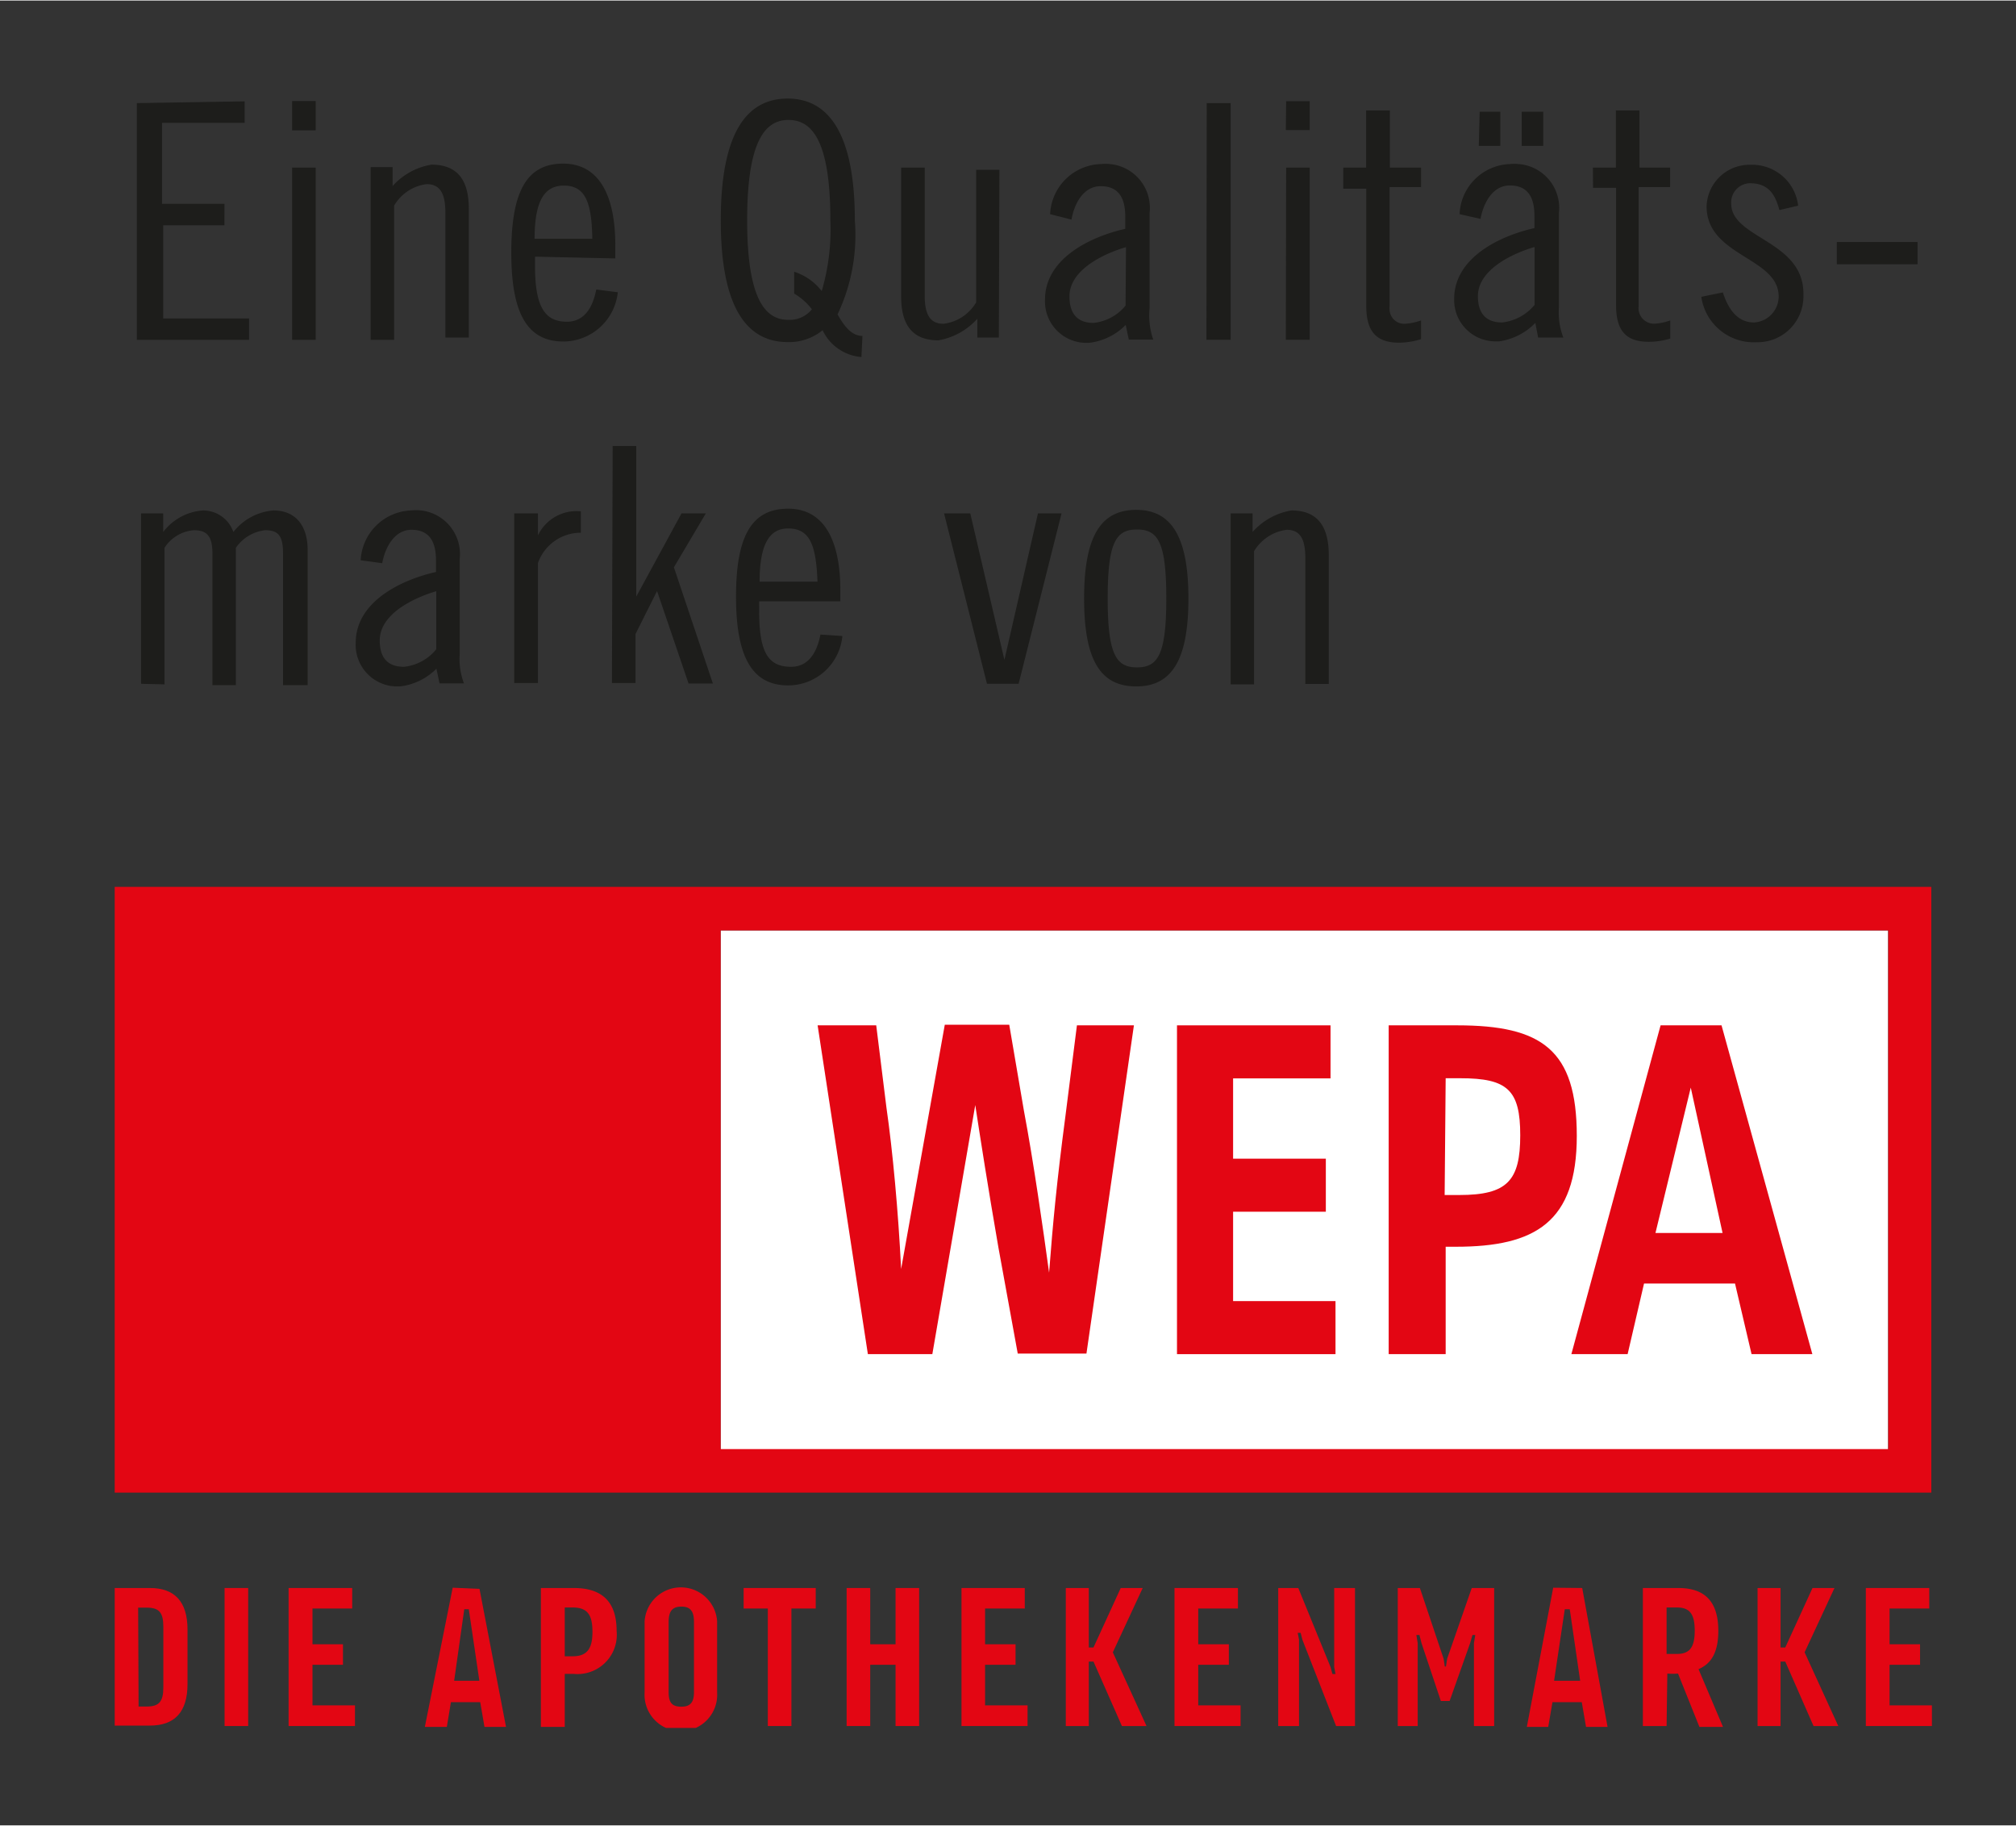
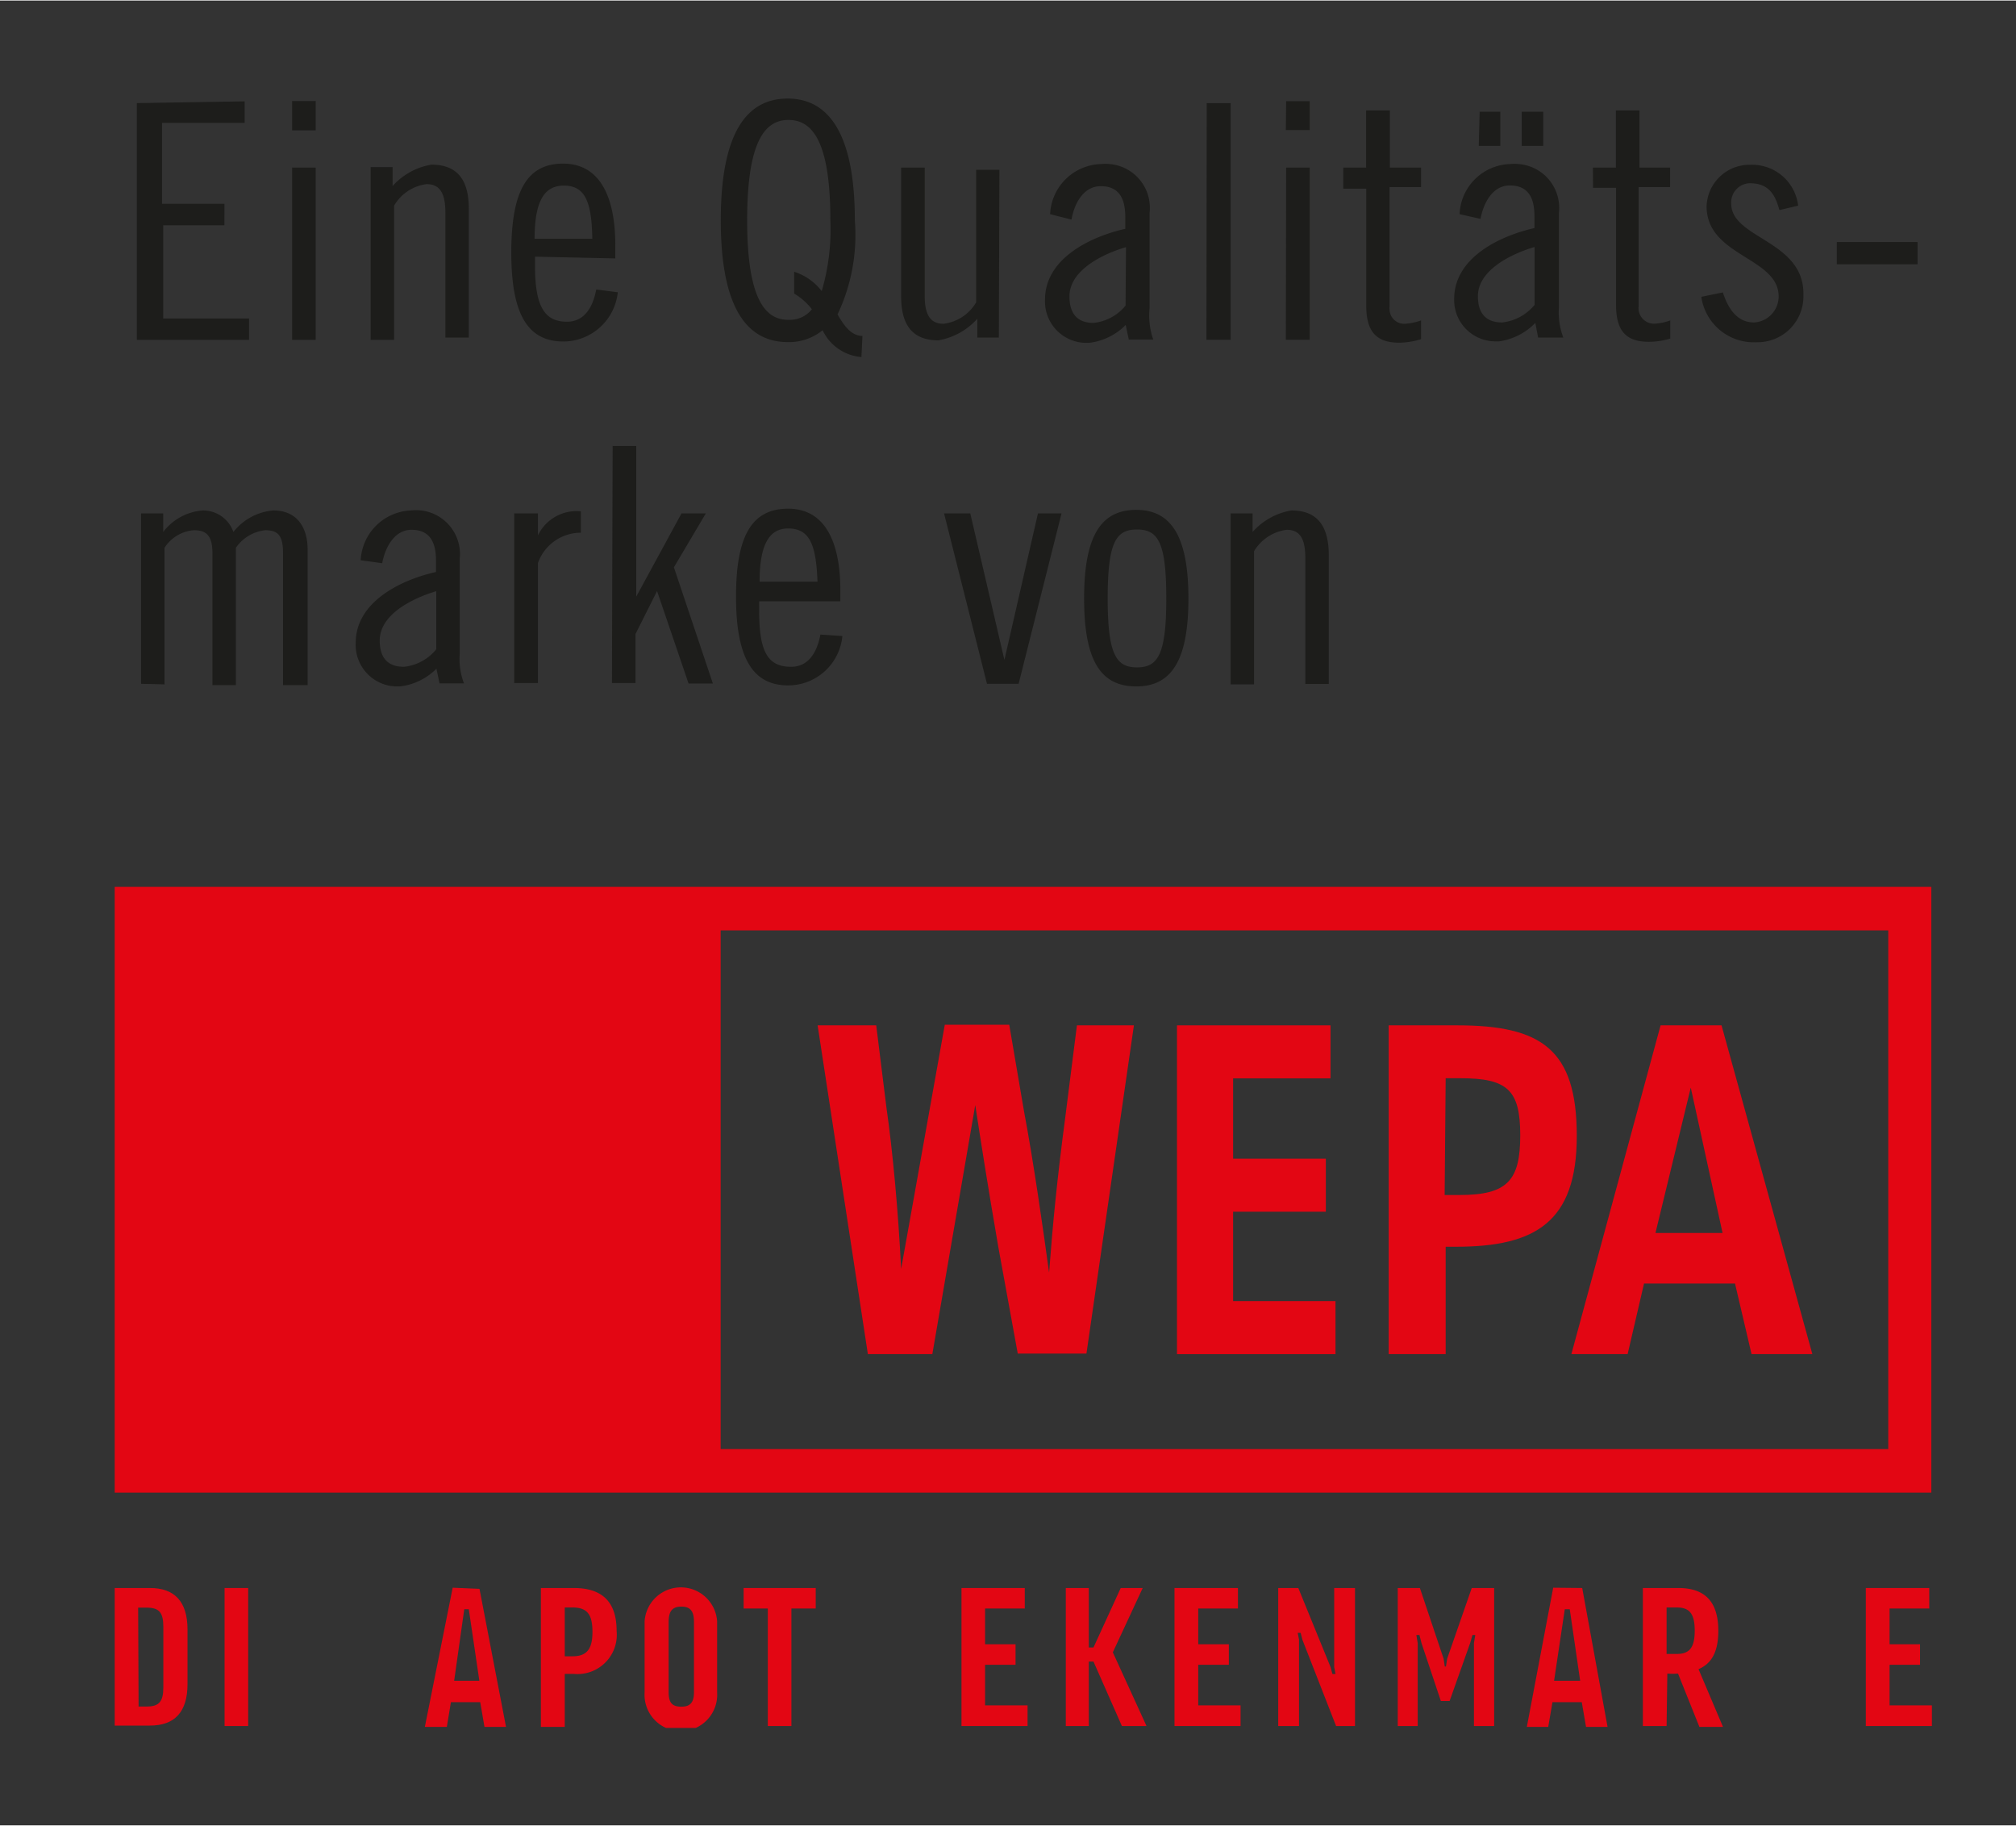
<svg xmlns="http://www.w3.org/2000/svg" data-name="Ebene 1" height="652" id="Ebene_1" viewBox="0 0 137.61 124.54" width="720">
  <rect x="0" y="0" width="137.61" height="124.54" fill="#333333" stroke="none" />
  <defs>
    <style>.cls-1{fill:none;}.cls-2{fill:#fff;}.cls-3{clip-path:url(#clip-path);}.cls-4{fill:#e30613;}.cls-5{fill:#1d1d1b;}</style>
    <clipPath id="clip-path">
      <rect class="cls-1" height="111.24" width="124.04" x="7.83" y="6.65" />
    </clipPath>
  </defs>
-   <rect class="cls-2" height="35.42" width="79.69" x="49.19" y="63.46" />
  <g class="cls-3">
    <path class="cls-4" d="M9.46,116.43H10c.86,0,1.15-.33,1.15-1.32V111c0-1-.29-1.32-1.15-1.32H9.43Zm-1.63-8.09h2.4c1.68,0,2.57.92,2.57,2.84v3.71c0,1.93-.89,2.84-2.57,2.84H7.83Z" />
  </g>
  <rect class="cls-4" height="9.42" width="1.61" x="15.33" y="108.34" />
-   <polygon class="cls-4" points="19.7 108.34 19.7 117.76 24.23 117.76 24.23 116.35 21.33 116.35 21.33 113.58 23.41 113.58 23.41 112.18 21.33 112.18 21.33 109.74 24.04 109.74 24.04 108.34 19.7 108.34" />
  <path class="cls-4" d="M31.69,109.79H32l.72,4.88H31Zm-.79-1.47L29,117.82H30.5l.28-1.69h2l.29,1.69h1.47l-1.81-9.42Z" />
  <path class="cls-4" d="M106.81,109.79h.34l.71,4.88h-1.78Zm-.79-1.47-1.8,9.5h1.46l.29-1.69h2l.29,1.69h1.47L108,108.34Z" />
  <g class="cls-3">
    <path class="cls-4" d="M38.55,113h.54c1,0,1.35-.54,1.35-1.66s-.3-1.67-1.35-1.67h-.54Zm-1.63,4.82v-9.48h2.24c2,0,2.93,1,2.93,2.93a2.68,2.68,0,0,1-2.4,2.93,2.35,2.35,0,0,1-.53,0h-.61v3.62Z" />
    <path class="cls-4" d="M45.64,115.44c0,.71.22,1,.87,1s.86-.34.86-1v-4.77c0-.71-.21-1.06-.86-1.06s-.87.35-.87,1.06ZM44,110.62a2.48,2.48,0,0,1,4.95,0h0v4.85a2.48,2.48,0,1,1-4.95,0Z" />
  </g>
  <polygon class="cls-4" points="50.76 108.34 50.76 109.74 52.41 109.74 52.41 117.76 54.02 117.76 54.02 109.74 55.68 109.74 55.68 108.34 50.76 108.34" />
-   <polygon class="cls-4" points="61.13 108.34 61.13 112.18 59.4 112.18 59.4 108.34 57.79 108.34 57.79 117.76 59.4 117.76 59.4 113.58 61.13 113.58 61.13 117.76 62.74 117.76 62.74 108.34 61.13 108.34" />
  <polygon class="cls-4" points="65.63 108.34 65.63 117.76 70.14 117.76 70.14 116.35 67.24 116.35 67.24 113.58 69.32 113.58 69.32 112.18 67.24 112.18 67.24 109.74 69.95 109.74 69.95 108.34 65.63 108.34" />
  <polygon class="cls-4" points="76.5 108.34 74.64 112.4 74.32 112.4 74.32 108.34 72.75 108.34 72.75 117.76 74.32 117.76 74.32 113.36 74.64 113.36 76.58 117.76 78.26 117.76 75.96 112.73 78 108.34 76.5 108.34" />
-   <polygon class="cls-4" points="123.72 108.34 121.86 112.4 121.54 112.4 121.54 108.34 119.97 108.34 119.97 117.76 121.54 117.76 121.54 113.36 121.86 113.36 123.79 117.76 125.48 117.76 123.18 112.73 125.22 108.34 123.72 108.34" />
  <polygon class="cls-4" points="80.17 108.34 80.17 117.76 84.68 117.76 84.68 116.35 81.79 116.35 81.79 113.58 83.88 113.58 83.88 112.18 81.79 112.18 81.79 109.74 84.5 109.74 84.5 108.34 80.17 108.34" />
  <polygon class="cls-4" points="91.07 108.34 91.07 113.73 91.16 114.21 90.95 114.21 90.82 113.73 88.62 108.34 87.25 108.34 87.25 117.76 88.67 117.76 88.67 111.87 88.58 111.4 88.78 111.4 88.9 111.87 91.2 117.76 92.49 117.76 92.49 108.34 91.07 108.34" />
  <polygon class="cls-4" points="100.46 108.34 98.78 113.17 98.7 113.7 98.62 113.7 98.54 113.17 96.92 108.34 95.41 108.34 95.41 117.76 96.77 117.76 96.77 112.1 96.68 111.55 96.89 111.55 97.03 112.1 98.35 116.05 98.95 116.05 100.35 112.1 100.51 111.55 100.7 111.55 100.61 112.1 100.61 117.76 101.99 117.76 101.99 108.34 100.46 108.34" />
  <g class="cls-3">
    <path class="cls-4" d="M113.76,112.84h.71c.87,0,1.21-.46,1.21-1.59s-.34-1.58-1.21-1.58h-.71Zm0,4.92h-1.62v-9.42h2.41c1.81,0,2.74.91,2.74,2.93,0,1.7-.66,2.31-1.35,2.61l1.67,3.94H116l-1.46-3.64a4.45,4.45,0,0,1-.73,0Z" />
  </g>
  <polygon class="cls-4" points="127.36 108.34 127.36 117.76 131.87 117.76 131.87 116.35 128.98 116.35 128.98 113.58 131.06 113.58 131.06 112.18 128.98 112.18 128.98 109.74 131.69 109.74 131.69 108.34 127.36 108.34" />
  <path class="cls-4" d="M113.35,69.94l-6.09,22.44h3.84l1.12-4.82h6.21l1.13,4.82h4.15l-6.2-22.44ZM113,84.11l2.41-9.92,2.17,9.92Z" />
  <g class="cls-3">
    <path class="cls-4" d="M99.47,69.94H94.79V92.38h3.89V85.05h.7c5.41,0,8.25-1.67,8.25-7.56s-2.39-7.55-8.16-7.55m-.79,3.61h1c3.22,0,4.09.8,4.09,3.89s-.87,4.08-4.16,4.08h-1Z" />
  </g>
  <polygon class="cls-4" points="90.82 69.94 80.34 69.94 80.34 92.38 91.16 92.38 91.16 88.76 84.17 88.76 84.17 82.66 90.5 82.66 90.5 79.04 84.17 79.04 84.17 73.56 90.82 73.56 90.82 69.94" />
  <g class="cls-3">
    <path class="cls-4" d="M59.81,69.94h-4l3.43,22.44h4.4l2.93-17c.34,2.22.86,5.57,1.58,9.72l1.32,7.24h4.69L77.4,69.94H73.51l-.79,6.23c-.58,4.4-.85,7.24-1.11,10.65-.4-2.93-1.06-7.57-1.72-11.06l-1-5.86h-4.4L61.51,86.57c-.19-3.88-.58-8.1-1-11Z" />
  </g>
  <path class="cls-4" d="M49.19,63.46h79.7v35.4H49.19ZM7.83,101.83h124V60.49H7.83Z" />
  <g class="cls-3">
    <path class="cls-5" d="M84,46.67h1.6V37.58a3.06,3.06,0,0,1,2.23-1.46c.88,0,1.27.58,1.27,1.92v8.6H90.7V37.85c0-2.16-.93-3.05-2.55-3.05a4.54,4.54,0,0,0-2.65,1.47V35H84ZM74,40.81c0,4.2,1.11,6,3.56,6s3.56-1.85,3.56-6S80,34.76,77.56,34.76,74,36.59,74,40.81m1.61,0c0-3.86.57-4.71,2-4.71s2,.85,2,4.71-.59,4.7-2,4.7-2-.85-2-4.7M64.44,35l2.93,11.63h2.16L72.46,35H70.85L68.56,45h0L66.23,35ZM57.36,41v-.76c0-3.36-1.09-5.56-3.56-5.56s-3.56,1.83-3.56,6,1.13,6.06,3.56,6.06a3.72,3.72,0,0,0,3.7-3.37L56,43.27c-.2,1.06-.72,2.2-2,2.2-1.54,0-2.18-.94-2.18-3.78V41Zm-5.51-1.34c0-2.78.8-3.63,1.95-3.63,1.47,0,1.91,1.11,2,3.63ZM41.77,46.58h1.61V43.23l1.47-2.93h0L47,46.61h1.66L46,38.68,48.18,35H46.52l-3.09,5.68h0V30.4H41.82Zm-6.67,0h1.62V38.39a3.1,3.1,0,0,1,2.93-2.07V34.86a2.92,2.92,0,0,0-2.93,1.64h0V35H35.1Zm-5.32-2.31a3.25,3.25,0,0,1-2.21,1.2c-1.17,0-1.65-.69-1.65-1.79,0-1.85,2.38-2.93,3.86-3.37ZM26.09,38.4c.18-1,.79-2.28,2-2.28s1.67.8,1.67,2.08V39c-2.33.52-5.48,2-5.48,4.84A2.84,2.84,0,0,0,27,46.81h.3a4.2,4.2,0,0,0,2.49-1.21l.21,1h1.67a4.65,4.65,0,0,1-.29-2V38.11a3,3,0,0,0-3.33-3.31,3.58,3.58,0,0,0-3.43,3.4ZM11.23,46.67V37.35a2.61,2.61,0,0,1,2-1.2c.85,0,1.27.35,1.27,1.57v9H16.1V37.35a2.8,2.8,0,0,1,2-1.2c.87,0,1.22.35,1.22,1.57v9H21V37.5c0-1.67-.83-2.7-2.34-2.7a3.87,3.87,0,0,0-2.73,1.47,2.19,2.19,0,0,0-2.08-1.47,3.74,3.74,0,0,0-2.71,1.47V35H9.63V46.63Z" />
    <path class="cls-5" d="M130.89,16.48h-5.51V18h5.51ZM122.74,14a3.16,3.16,0,0,0-3.25-2.79,2.93,2.93,0,0,0-3,2.83c0,3.43,4.92,3.47,4.92,6.16a1.78,1.78,0,0,1-1.68,1.77c-1.19,0-1.79-1-2.13-2.05l-1.47.3a3.62,3.62,0,0,0,3.79,3.1,3.13,3.13,0,0,0,3.18-3.06V20c0-3.63-4.93-3.76-4.93-6.14a1.31,1.31,0,0,1,1.22-1.39h.07c1.31,0,1.73.84,2,1.83Zm-14-1.22h1.57v8c0,1.79.71,2.51,2.24,2.51a5.11,5.11,0,0,0,1.46-.22V21.83a3.74,3.74,0,0,1-1,.22,1.06,1.06,0,0,1-1.16-.94.81.81,0,0,1,0-.22V12.73H114V11.4h-2.09V7.5h-1.61v3.9h-1.57Zm-4.87-2.86h1.47V7.59h-1.47Zm-2.93,0h1.47V7.59H101Zm3.81,10.85a3.35,3.35,0,0,1-2.21,1.2c-1.17,0-1.66-.69-1.66-1.79,0-1.83,2.39-2.93,3.87-3.36Zm-3.69-5.87c.18-1,.78-2.28,2-2.28s1.68.8,1.68,2.08v.83c-2.33.52-5.48,2-5.48,4.84A2.82,2.82,0,0,0,102,23.26h.33A4.28,4.28,0,0,0,104.8,22l.19,1h1.72a4.83,4.83,0,0,1-.3-2.06V14.49a3,3,0,0,0-2.74-3.33,3,3,0,0,0-.6,0,3.56,3.56,0,0,0-3.44,3.42Zm-9.37-2.06h1.57v8c0,1.79.72,2.51,2.25,2.51A5.16,5.16,0,0,0,97,23.11V21.83a3.81,3.81,0,0,1-1,.22,1,1,0,0,1-1.15-.94.81.81,0,0,1,0-.22V12.73H97V11.4H94.87V7.5H93.25v3.9H91.69Zm-3.92-4H89.4V6.87H87.79Zm0,14.31H89.4V11.4H87.79Zm-5.42,0H84V7H82.37Zm-5.52-2.33A3.25,3.25,0,0,1,74.64,22C73.47,22,73,21.29,73,20.19c0-1.83,2.38-2.93,3.86-3.36Zm-3.69-5.87c.18-1.05.79-2.28,2-2.28s1.67.8,1.67,2.08v.83c-2.33.52-5.48,2-5.48,4.84a2.83,2.83,0,0,0,2.69,2.94h.33a4.21,4.21,0,0,0,2.49-1.22l.21,1h1.67A5,5,0,0,1,78.47,21V14.49a3,3,0,0,0-2.71-3.33,3.21,3.21,0,0,0-.62,0,3.58,3.58,0,0,0-3.46,3.42Zm-4.92-3.4H66.63V20.6a3,3,0,0,1-2.23,1.46c-.87,0-1.28-.57-1.28-1.91V11.4H61.51v8.79c0,2.15.94,3,2.55,3a4.65,4.65,0,0,0,2.65-1.47v1.28h1.47ZM58.87,22.89c-.79,0-1.3-.77-1.7-1.47A12.62,12.62,0,0,0,58.35,15c0-6-1.84-8.31-4.58-8.31S49.2,8.92,49.2,15s1.85,8.31,4.57,8.31a3.6,3.6,0,0,0,2.38-.81,3.21,3.21,0,0,0,2.65,1.83ZM54.21,20a4.28,4.28,0,0,1,1.21,1.07,1.92,1.92,0,0,1-1.57.72C52.28,21.82,51,20.47,51,15s1.25-6.85,2.82-6.85S56.68,9.49,56.68,15a14.9,14.9,0,0,1-.59,4.83,3.86,3.86,0,0,0-1.88-1.32ZM42,17.6v-.9c0-3.37-1.09-5.57-3.56-5.57S34.9,13,34.9,17.21s1.13,6.06,3.56,6.06a3.75,3.75,0,0,0,3.71-3.36l-1.47-.19c-.2,1.06-.72,2.2-2,2.2-1.46,0-2.18-.94-2.18-3.78v-.66Zm-5.51-1.34c0-2.78.79-3.63,2-3.63,1.46,0,1.9,1.13,1.94,3.63ZM25.3,23.16h1.6V14a3,3,0,0,1,2.22-1.47c.88,0,1.28.59,1.28,1.92V23H32v-8.8c0-2.14-.94-3-2.55-3a4.55,4.55,0,0,0-2.65,1.46V11.37H25.3ZM19.94,8.86h1.61v-2H19.94Zm0,14.3h1.61V11.4H19.94ZM9.34,7V23.16H17V21.7H11.14V15.34h4.18V13.87H11.06V8.35H16.7V6.88Z" />
  </g>
</svg>